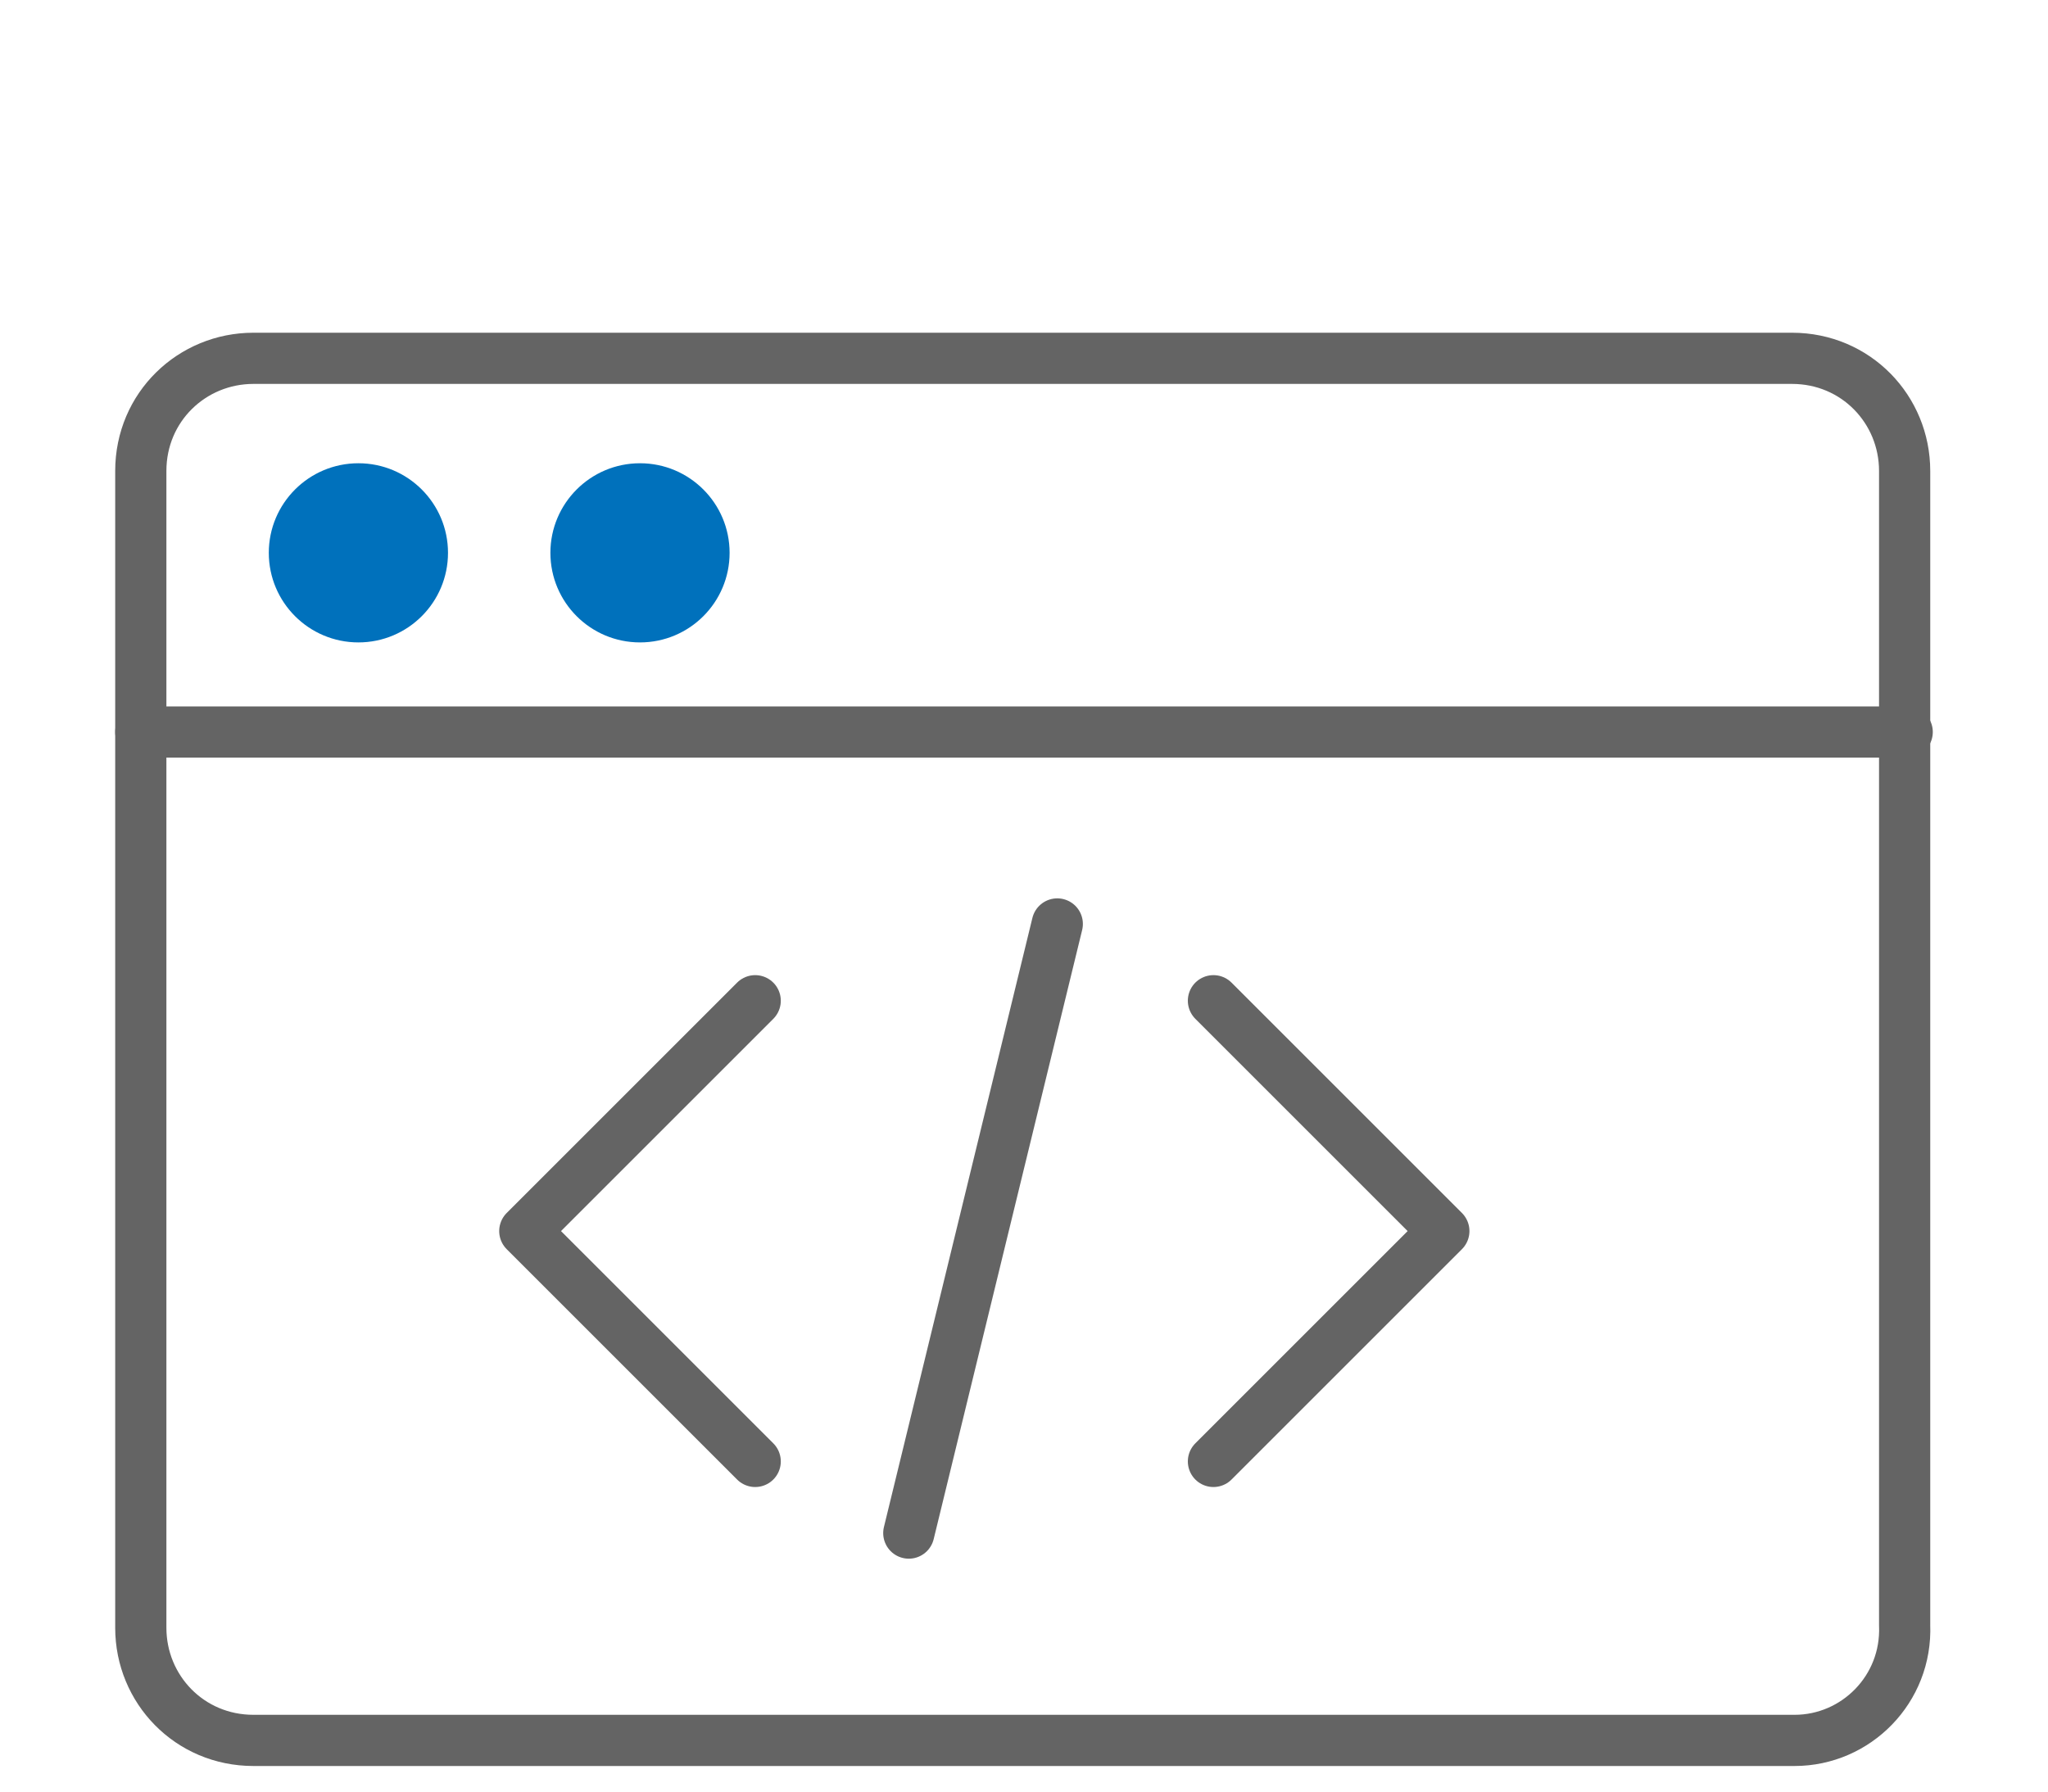
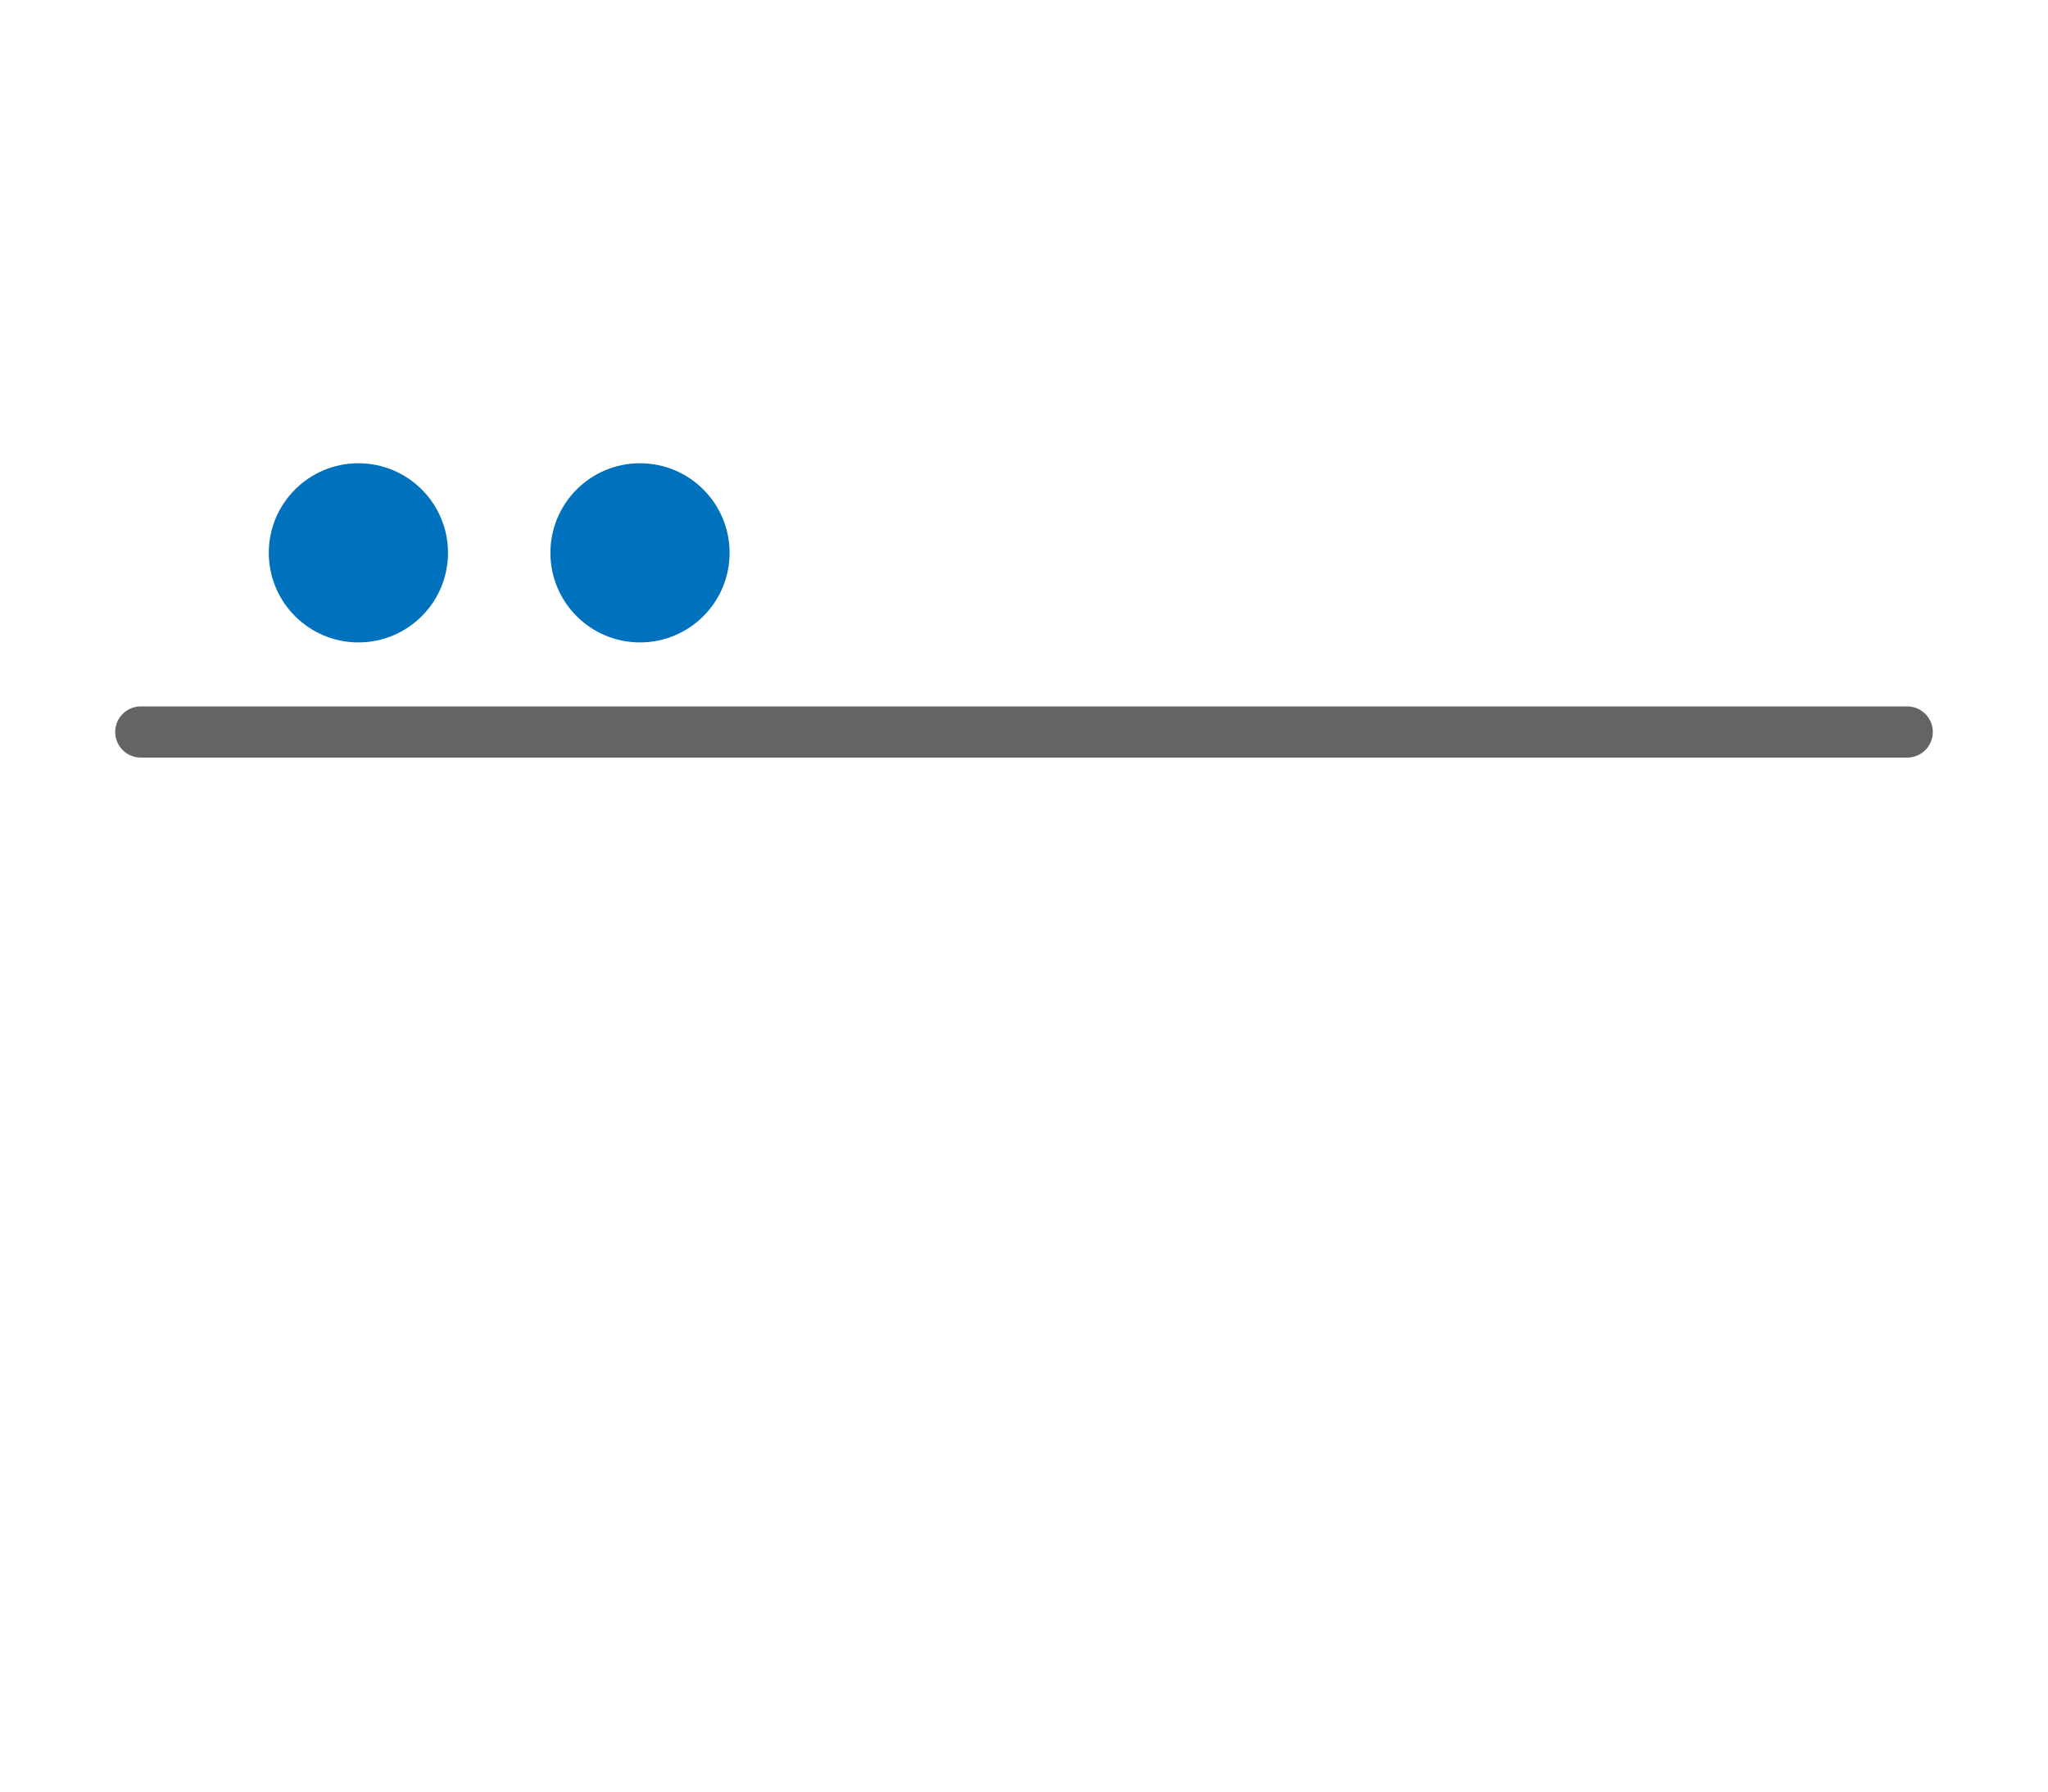
<svg xmlns="http://www.w3.org/2000/svg" version="1.1" id="Layer_1" x="0" y="0" viewBox="0 0 80 70" xml:space="preserve">
  <style>.st0{fill:none;stroke:#646464;stroke-width:2;stroke-linecap:round;stroke-linejoin:round;stroke-miterlimit:10}.st1{fill:#0071bc}</style>
-   <path id="XMLID_2_" class="st0" d="M70.1 68H9.9c-2.5 0-4.4-2-4.4-4.4V18.4c0-2.5 2-4.4 4.4-4.4H70c2.5 0 4.4 2 4.4 4.4v45.1c.1 2.5-1.9 4.5-4.3 4.5z" />
  <path id="XMLID_1_" class="st0" d="M5.5 28.6h69" />
  <circle class="st1" cx="14" cy="21.6" r="3.5" />
  <circle class="st1" cx="25" cy="21.6" r="3.5" />
-   <path class="st0" d="M29.5 57.1l-9-9 9-9m17.9 18l9-9-9-9m-6.1-3l-5.8 23.8" />
</svg>